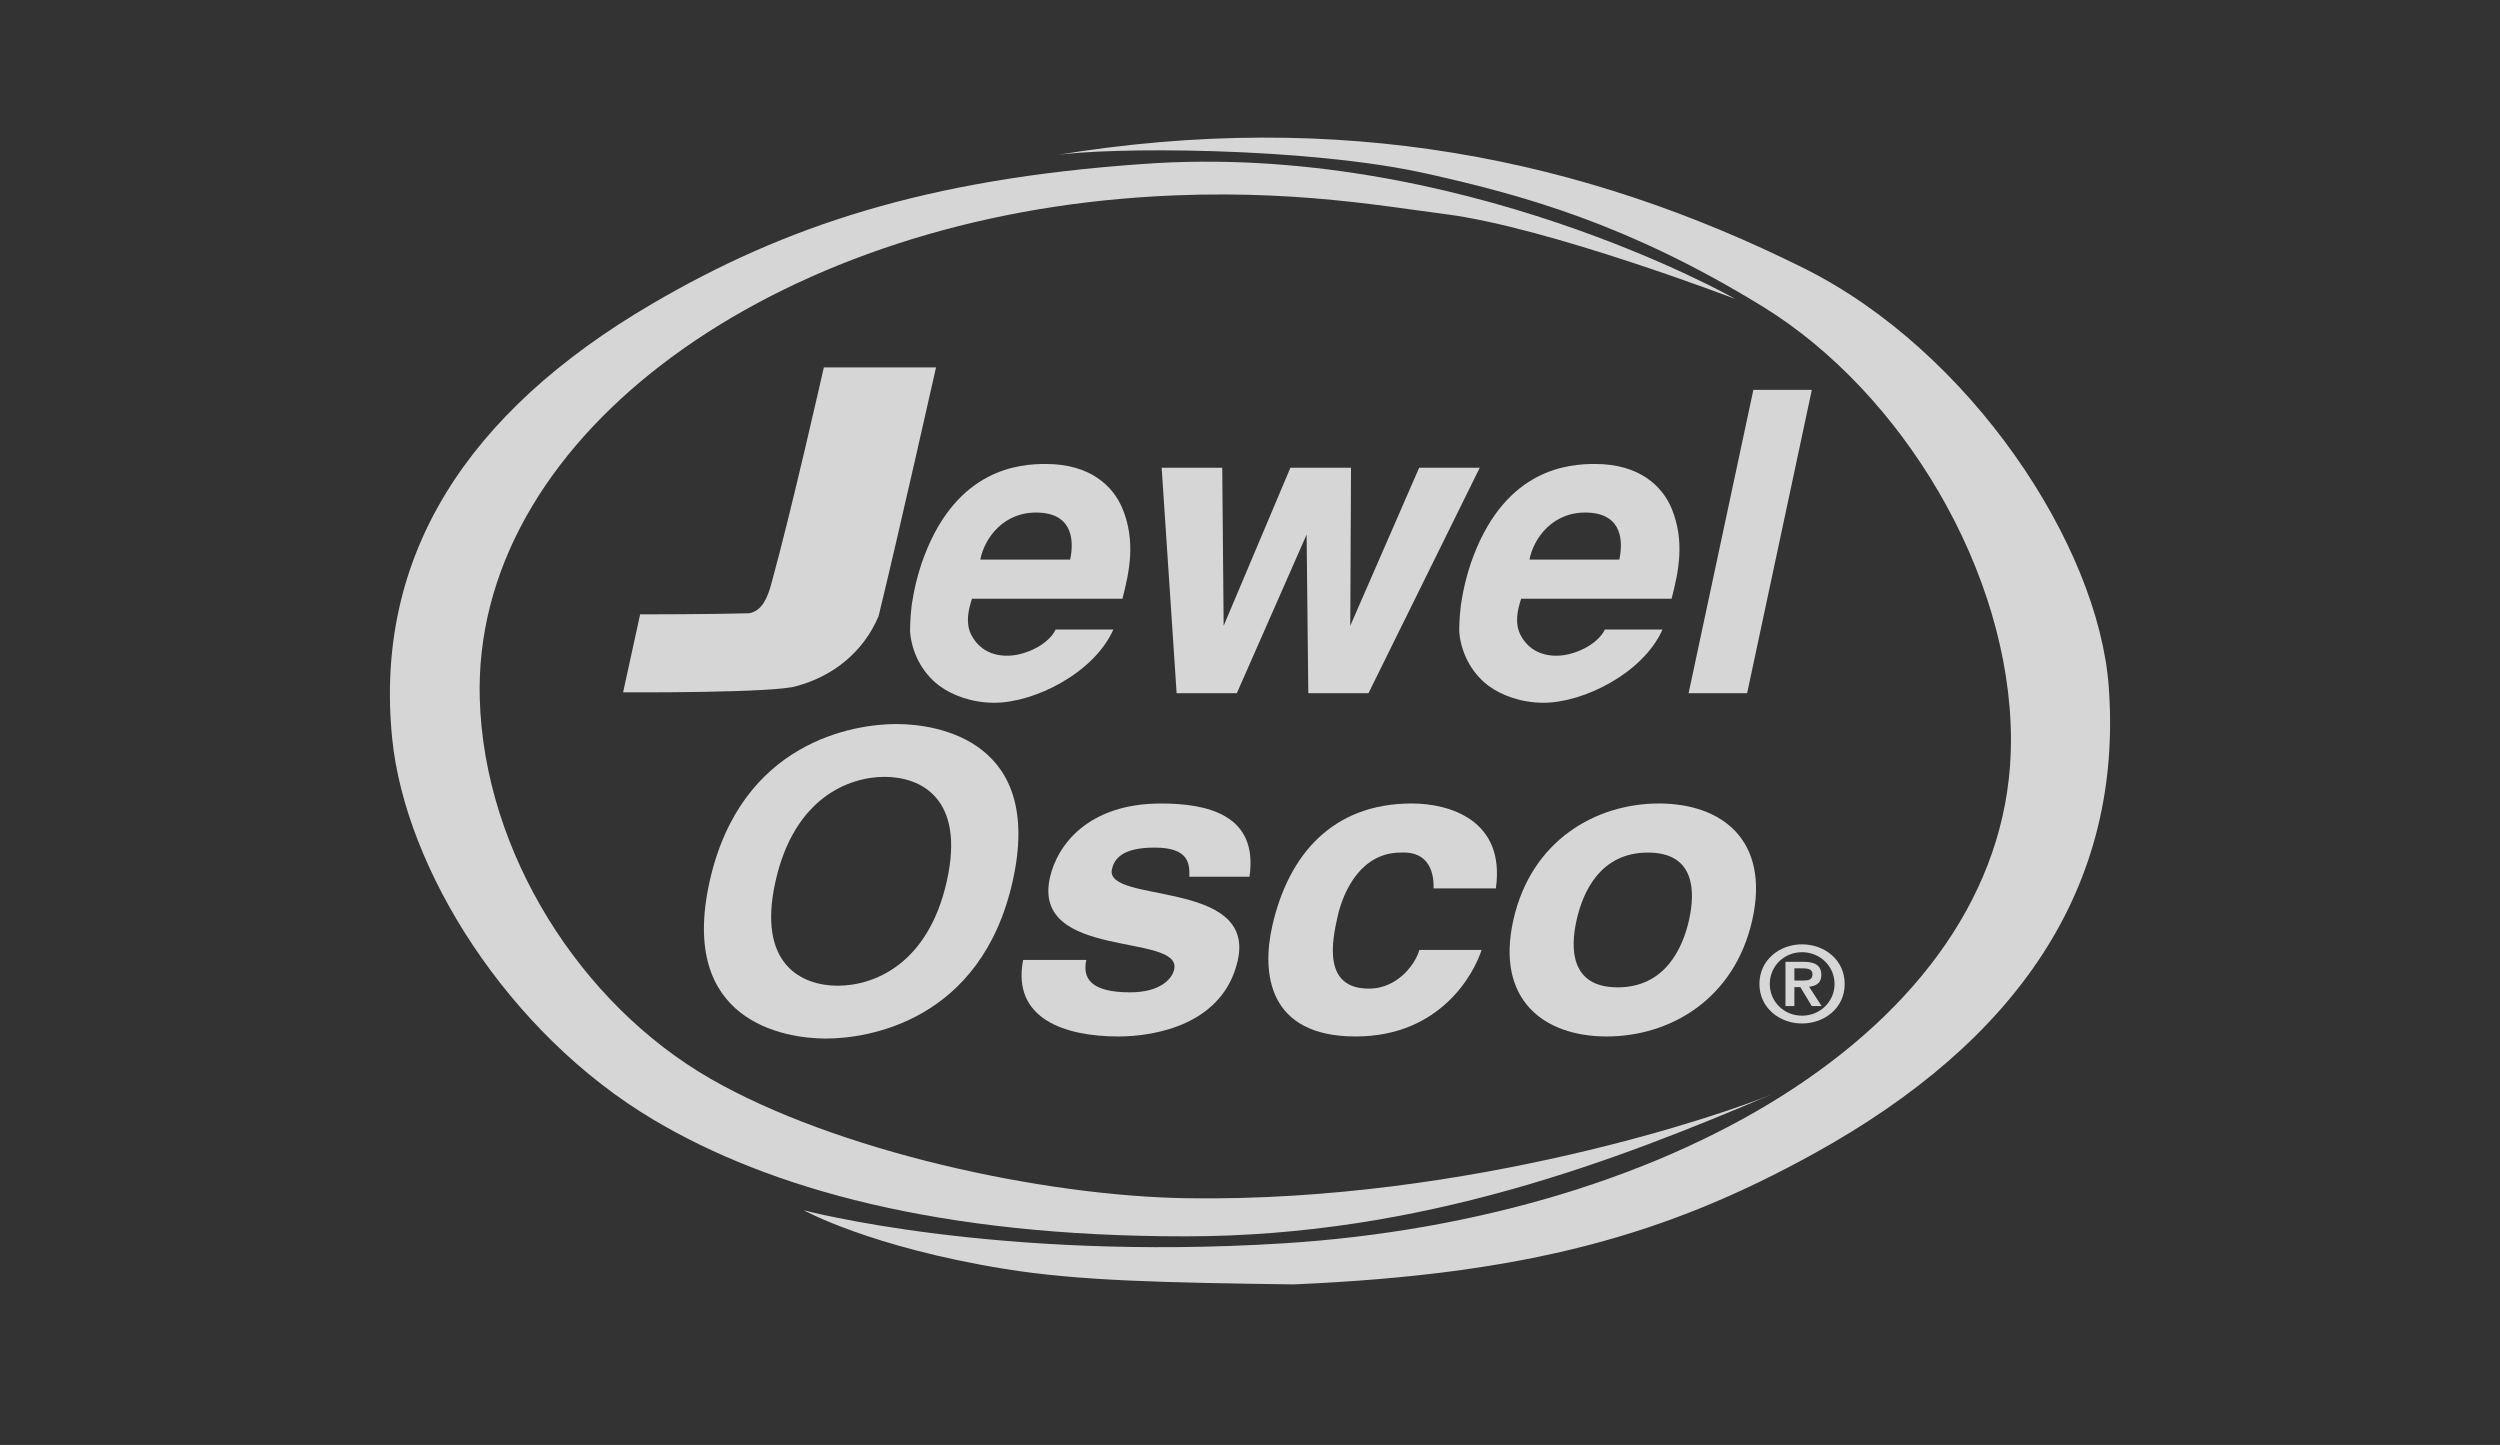
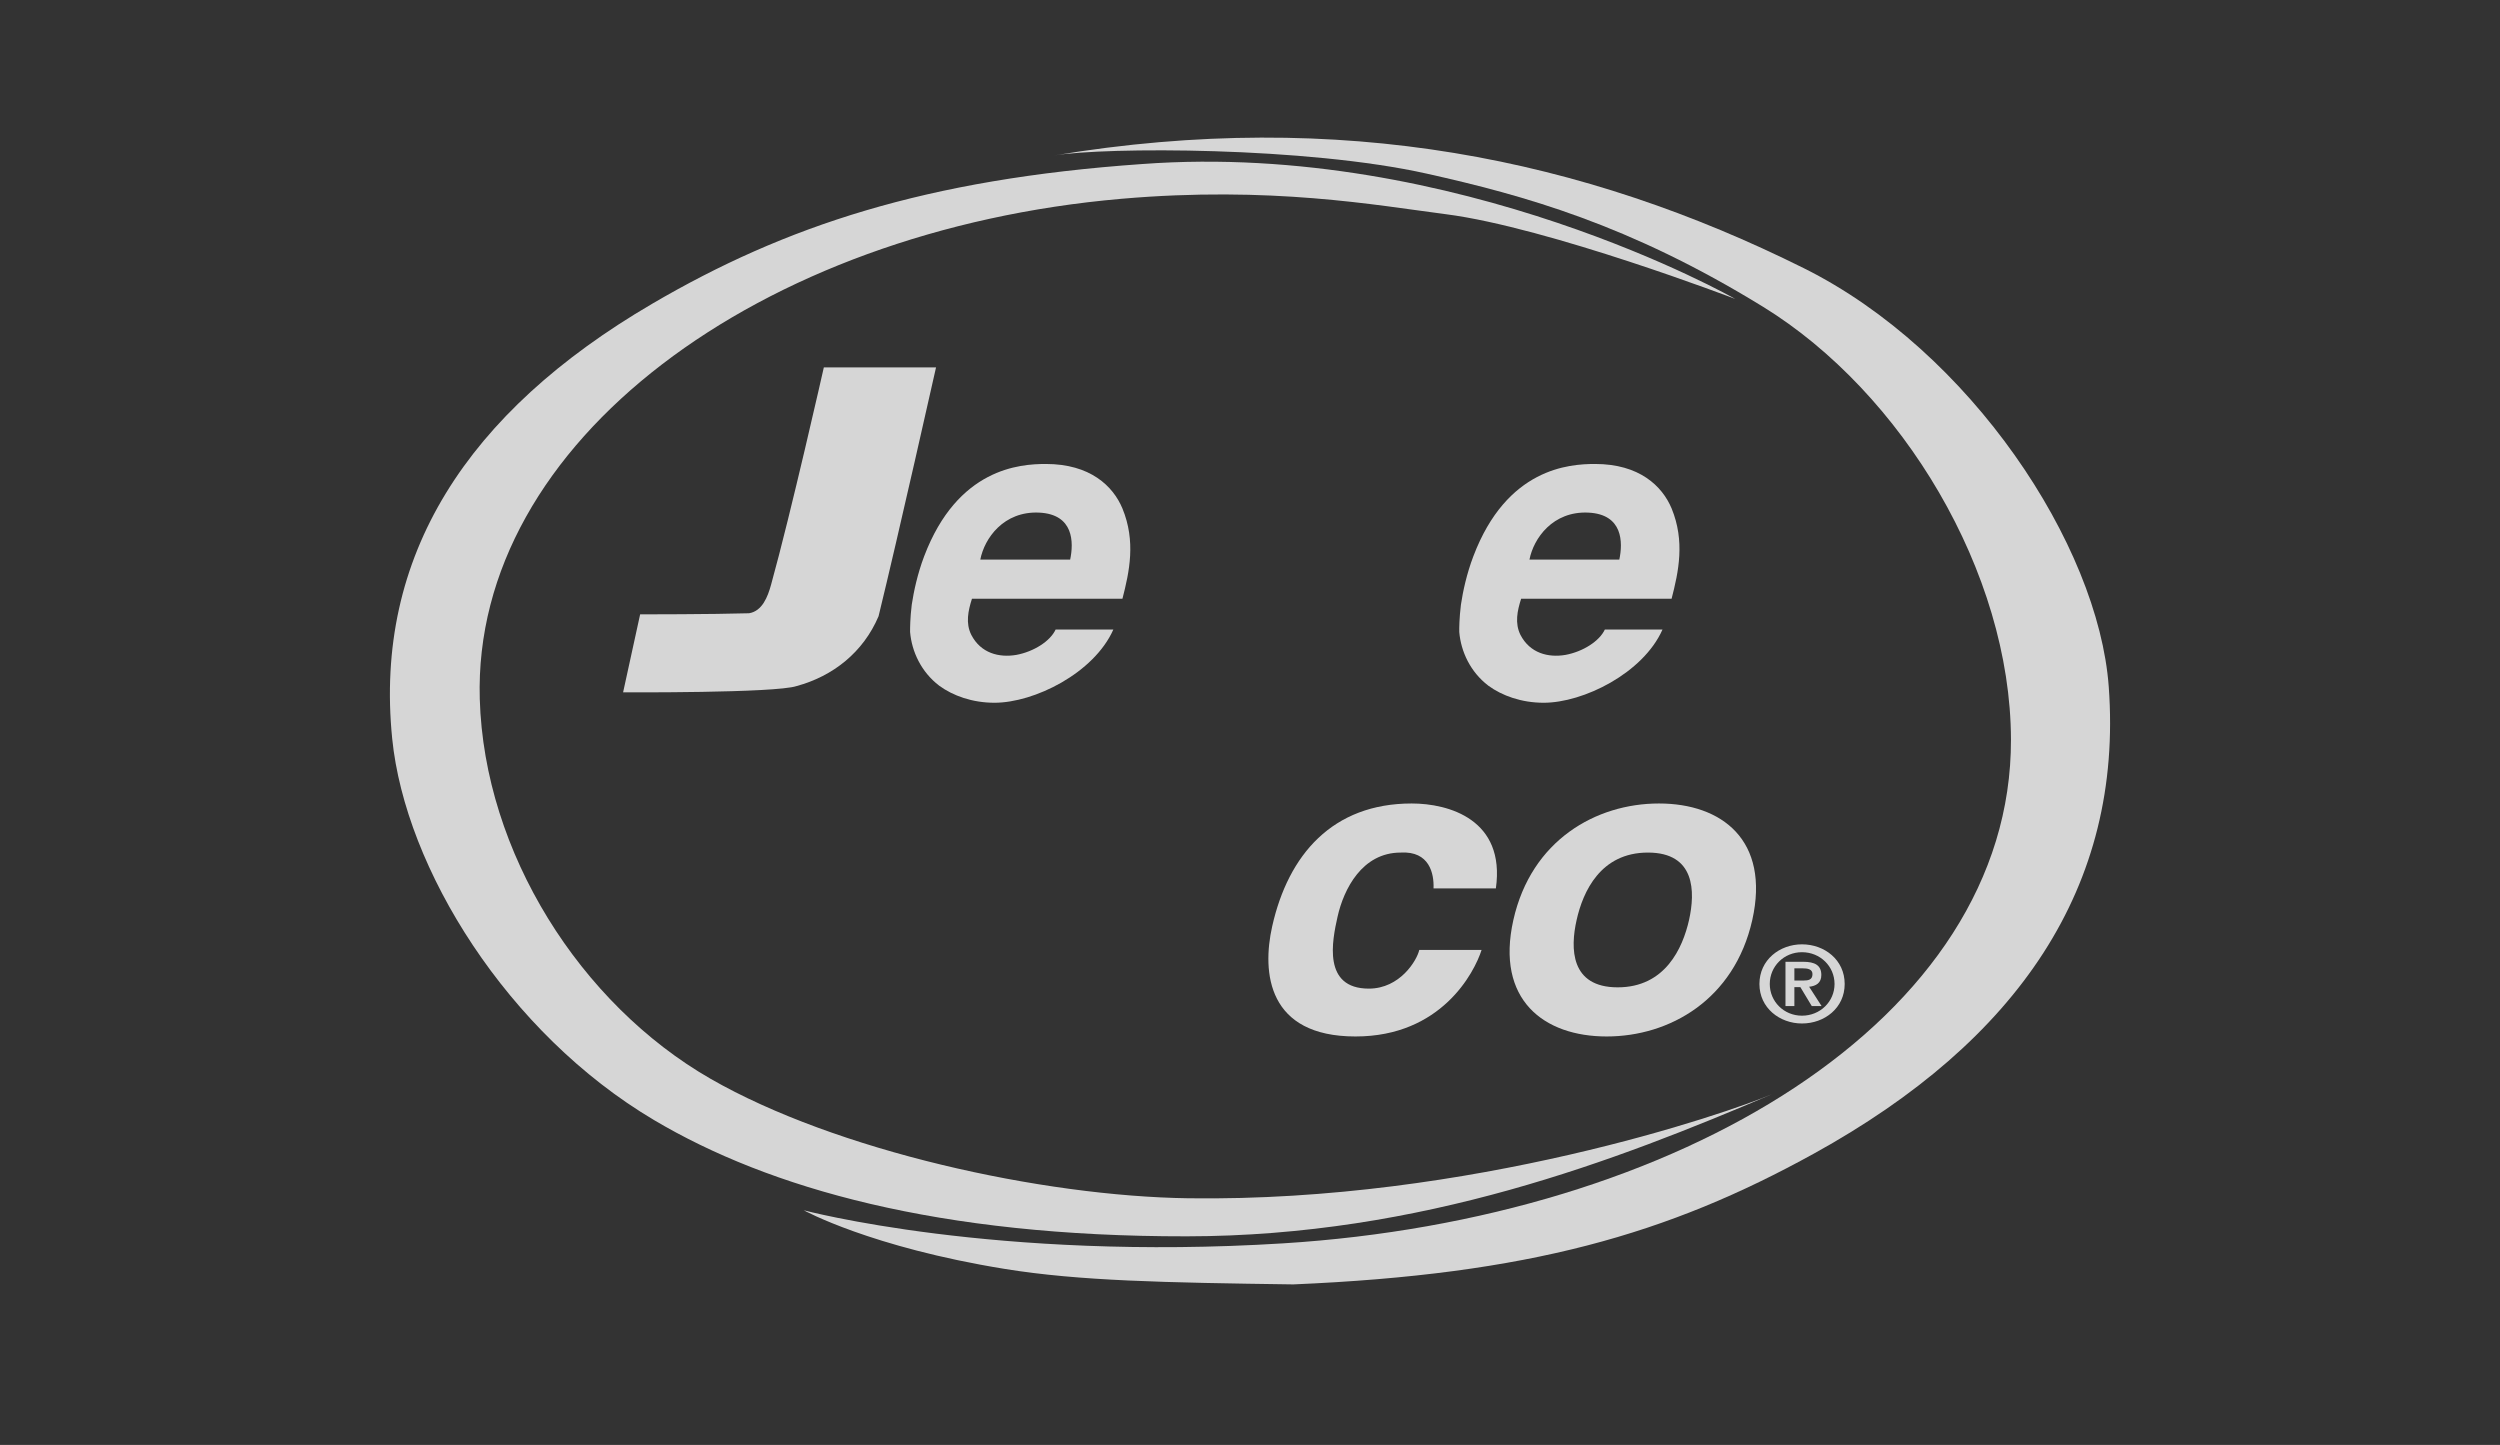
<svg xmlns="http://www.w3.org/2000/svg" width="109px" height="63px" viewBox="0 0 109 63" version="1.1">
  <rect x="0" y="0" width="109" height="63" fill="#333333" stroke="none" />
  <title>jewelosco</title>
  <g id="jewelosco" stroke="none" stroke-width="1" fill="none" fill-rule="evenodd" opacity="0.8">
    <g id="JewelOsco_Vert_Oval_RGB" transform="translate(17, 6)" fill="#FFFFFF" fill-rule="nonzero">
      <g id="Layer_2">
        <g id="Group">
          <path d="M28.944,0.78 C41.457,-1.298 52.072,0.923 61.65,5.695 C68.899,9.306 74.488,17.751 74.941,23.937 C75.581,32.66 70.989,39.38 62.097,44.291 C55.71,47.819 49.656,49.561 39.388,50 C33.771,49.922 30.058,49.851 26.821,49.327 C20.957,48.379 18.044,46.768 18.044,46.768 C18.044,46.768 26.384,48.995 38.949,48.21 C56.089,47.139 70.703,38.494 70.678,26.247 C70.663,18.947 65.935,11.107 59.866,7.374 C54.029,3.783 49.45,2.521 45.217,1.573 C39.954,0.394 31.208,0.404 28.944,0.78 Z" id="Path" />
          <path d="M60.267,41.703 C53.498,44.588 44.997,47.895 34.738,47.904 C23.92,47.915 16.541,45.813 11.521,42.838 C5.115,39.042 0.67,31.861 0.1,26.208 C-0.703,18.24 3.359,11.971 11.427,7.249 C17.222,3.858 23.353,1.814 32.797,1.152 C46.569,0.134 58.655,7.033 58.655,7.033 C58.655,7.033 50.522,3.919 46.044,3.34 C42.987,2.945 38.404,2.101 31.885,2.668 C16.123,4.039 3.594,13.266 3.918,24.477 C4.112,31.159 8.297,37.769 13.977,41.033 C19.441,44.172 28.423,46.157 34.826,46.245 C47.106,46.413 58.324,42.531 60.267,41.703 Z" id="Path" />
        </g>
        <g id="Group" transform="translate(10.167, 10.019)">
          <path d="M13.644,0 C13.644,0 12.002,7.319 11.138,10.85 C10.467,12.426 9.148,13.464 7.565,13.893 C6.642,14.204 0,14.167 0,14.167 L0.743,10.767 C0.743,10.767 3.909,10.767 5.492,10.719 C6.067,10.625 6.306,10.003 6.451,9.477 C7.314,6.373 8.752,0 8.752,0 L13.644,0 Z" id="Path" />
          <path d="M15.21,10.087 C15.043,10.612 14.927,11.157 15.183,11.664 C15.596,12.461 16.391,12.664 17.148,12.534 C17.907,12.392 18.624,11.936 18.858,11.429 L21.375,11.429 C20.53,13.332 17.924,14.621 16.192,14.621 C15.225,14.621 14.381,14.315 13.782,13.877 C12.998,13.278 12.586,12.392 12.513,11.537 C12.512,11.374 12.513,10.937 12.586,10.34 C12.674,9.762 12.837,8.998 13.126,8.235 C14.585,4.39 17.302,4.21 18.432,4.21 C20.365,4.21 21.362,5.171 21.771,6.15 C22.36,7.582 22.076,8.907 21.771,10.087 L15.21,10.087 Z M19.492,8.381 C19.649,7.635 19.658,6.405 18.143,6.331 C16.591,6.257 15.752,7.455 15.574,8.381 L19.492,8.381 Z" id="Shape" />
-           <polygon id="Path" points="26.123 4.375 26.184 11.265 29.094 4.375 31.737 4.375 31.705 11.265 34.708 4.375 37.35 4.375 32.499 14.204 29.875 14.204 29.801 7.29 26.759 14.204 24.134 14.204 23.481 4.375" />
          <path d="M39.154,10.087 C38.986,10.612 38.872,11.157 39.126,11.664 C39.54,12.461 40.336,12.664 41.091,12.534 C41.851,12.392 42.568,11.936 42.804,11.429 L45.318,11.429 C44.474,13.332 41.868,14.621 40.137,14.621 C39.17,14.621 38.325,14.315 37.725,13.877 C36.941,13.278 36.53,12.392 36.457,11.537 C36.454,11.374 36.457,10.937 36.53,10.34 C36.617,9.762 36.781,8.998 37.071,8.235 C38.529,4.39 41.246,4.21 42.376,4.21 C44.309,4.21 45.305,5.171 45.716,6.15 C46.303,7.582 46.02,8.907 45.714,10.087 L39.154,10.087 Z M43.435,8.381 C43.594,7.635 43.602,6.405 42.087,6.331 C40.534,6.257 39.697,7.455 39.517,8.381 L43.435,8.381 Z" id="Shape" />
-           <polygon id="Path" points="51.829 0.978 49.008 14.204 46.456 14.204 49.28 0.978" />
-           <path d="M11.918,15.549 C13.736,15.549 18.356,16.289 16.985,22.402 C15.613,28.518 10.662,29.262 8.843,29.262 C7.025,29.262 2.402,28.518 3.775,22.402 C5.145,16.29 10.099,15.549 11.918,15.549 M9.359,26.958 C10.909,26.958 13.297,26.051 14.113,22.402 C14.93,18.757 12.951,17.852 11.402,17.852 C9.85,17.852 7.464,18.757 6.646,22.402 C5.828,26.051 7.807,26.958 9.359,26.958" id="Shape" />
-           <path d="M24.688,22.206 C24.711,21.59 24.627,20.936 23.172,20.936 C21.717,20.936 21.409,21.463 21.313,21.877 C20.973,23.401 27.598,22.296 26.8,25.853 C26.169,28.662 23.181,29.171 21.593,29.171 C19.277,29.171 16.94,28.41 17.442,25.834 L20.198,25.834 C20.015,26.65 20.415,27.247 22.101,27.247 C23.481,27.247 23.948,26.613 24.027,26.25 C24.391,24.637 17.8,25.853 18.61,22.243 C18.927,20.828 20.271,19.014 23.45,19.014 C25.443,19.014 27.711,19.484 27.31,22.206 L24.688,22.206 L24.688,22.206 Z" id="Path" />
          <path d="M37.43,25.399 C37.112,26.394 35.667,29.171 31.932,29.171 C28.104,29.171 27.845,26.394 28.301,24.367 C29.002,21.244 30.935,19.013 34.383,19.013 C35.992,19.013 38.477,19.705 38.053,22.715 L35.335,22.715 C35.361,22.078 35.164,21.079 33.903,21.153 C32.22,21.153 31.42,22.748 31.151,23.947 C30.914,25 30.489,27.085 32.515,27.085 C33.873,27.085 34.611,25.853 34.713,25.399 L37.43,25.399 Z" id="Path" />
          <path d="M42.883,29.171 C40.146,29.171 38.036,27.573 38.815,24.095 C39.596,20.609 42.425,19.013 45.163,19.013 C47.9,19.013 50.013,20.608 49.232,24.095 C48.448,27.573 45.622,29.171 42.883,29.171 M44.682,21.153 C42.616,21.153 41.849,22.857 41.573,24.095 C41.295,25.325 41.297,27.029 43.364,27.029 C45.432,27.029 46.196,25.325 46.475,24.095 C46.75,22.857 46.75,21.153 44.682,21.153" id="Shape" />
          <path d="M51.399,28.605 C50.431,28.605 49.544,27.931 49.544,26.883 C49.544,25.828 50.431,25.154 51.399,25.154 C52.38,25.154 53.261,25.828 53.261,26.883 C53.261,27.931 52.381,28.605 51.399,28.605 M51.399,25.497 C50.61,25.497 49.995,26.115 49.995,26.883 C49.995,27.646 50.61,28.265 51.399,28.265 C52.197,28.265 52.819,27.646 52.819,26.883 C52.819,26.115 52.197,25.497 51.399,25.497 M51.826,27.845 L51.329,27.02 L51.068,27.02 L51.068,27.845 L50.68,27.845 L50.68,25.915 L51.454,25.915 C51.959,25.915 52.243,26.066 52.243,26.491 C52.243,26.836 52.016,26.972 51.711,27.003 L52.254,27.845 L51.826,27.845 L51.826,27.845 Z M51.435,26.201 L51.068,26.201 L51.068,26.732 L51.466,26.732 C51.679,26.732 51.857,26.701 51.857,26.45 C51.857,26.228 51.627,26.201 51.435,26.201" id="Shape" />
        </g>
      </g>
    </g>
  </g>
</svg>